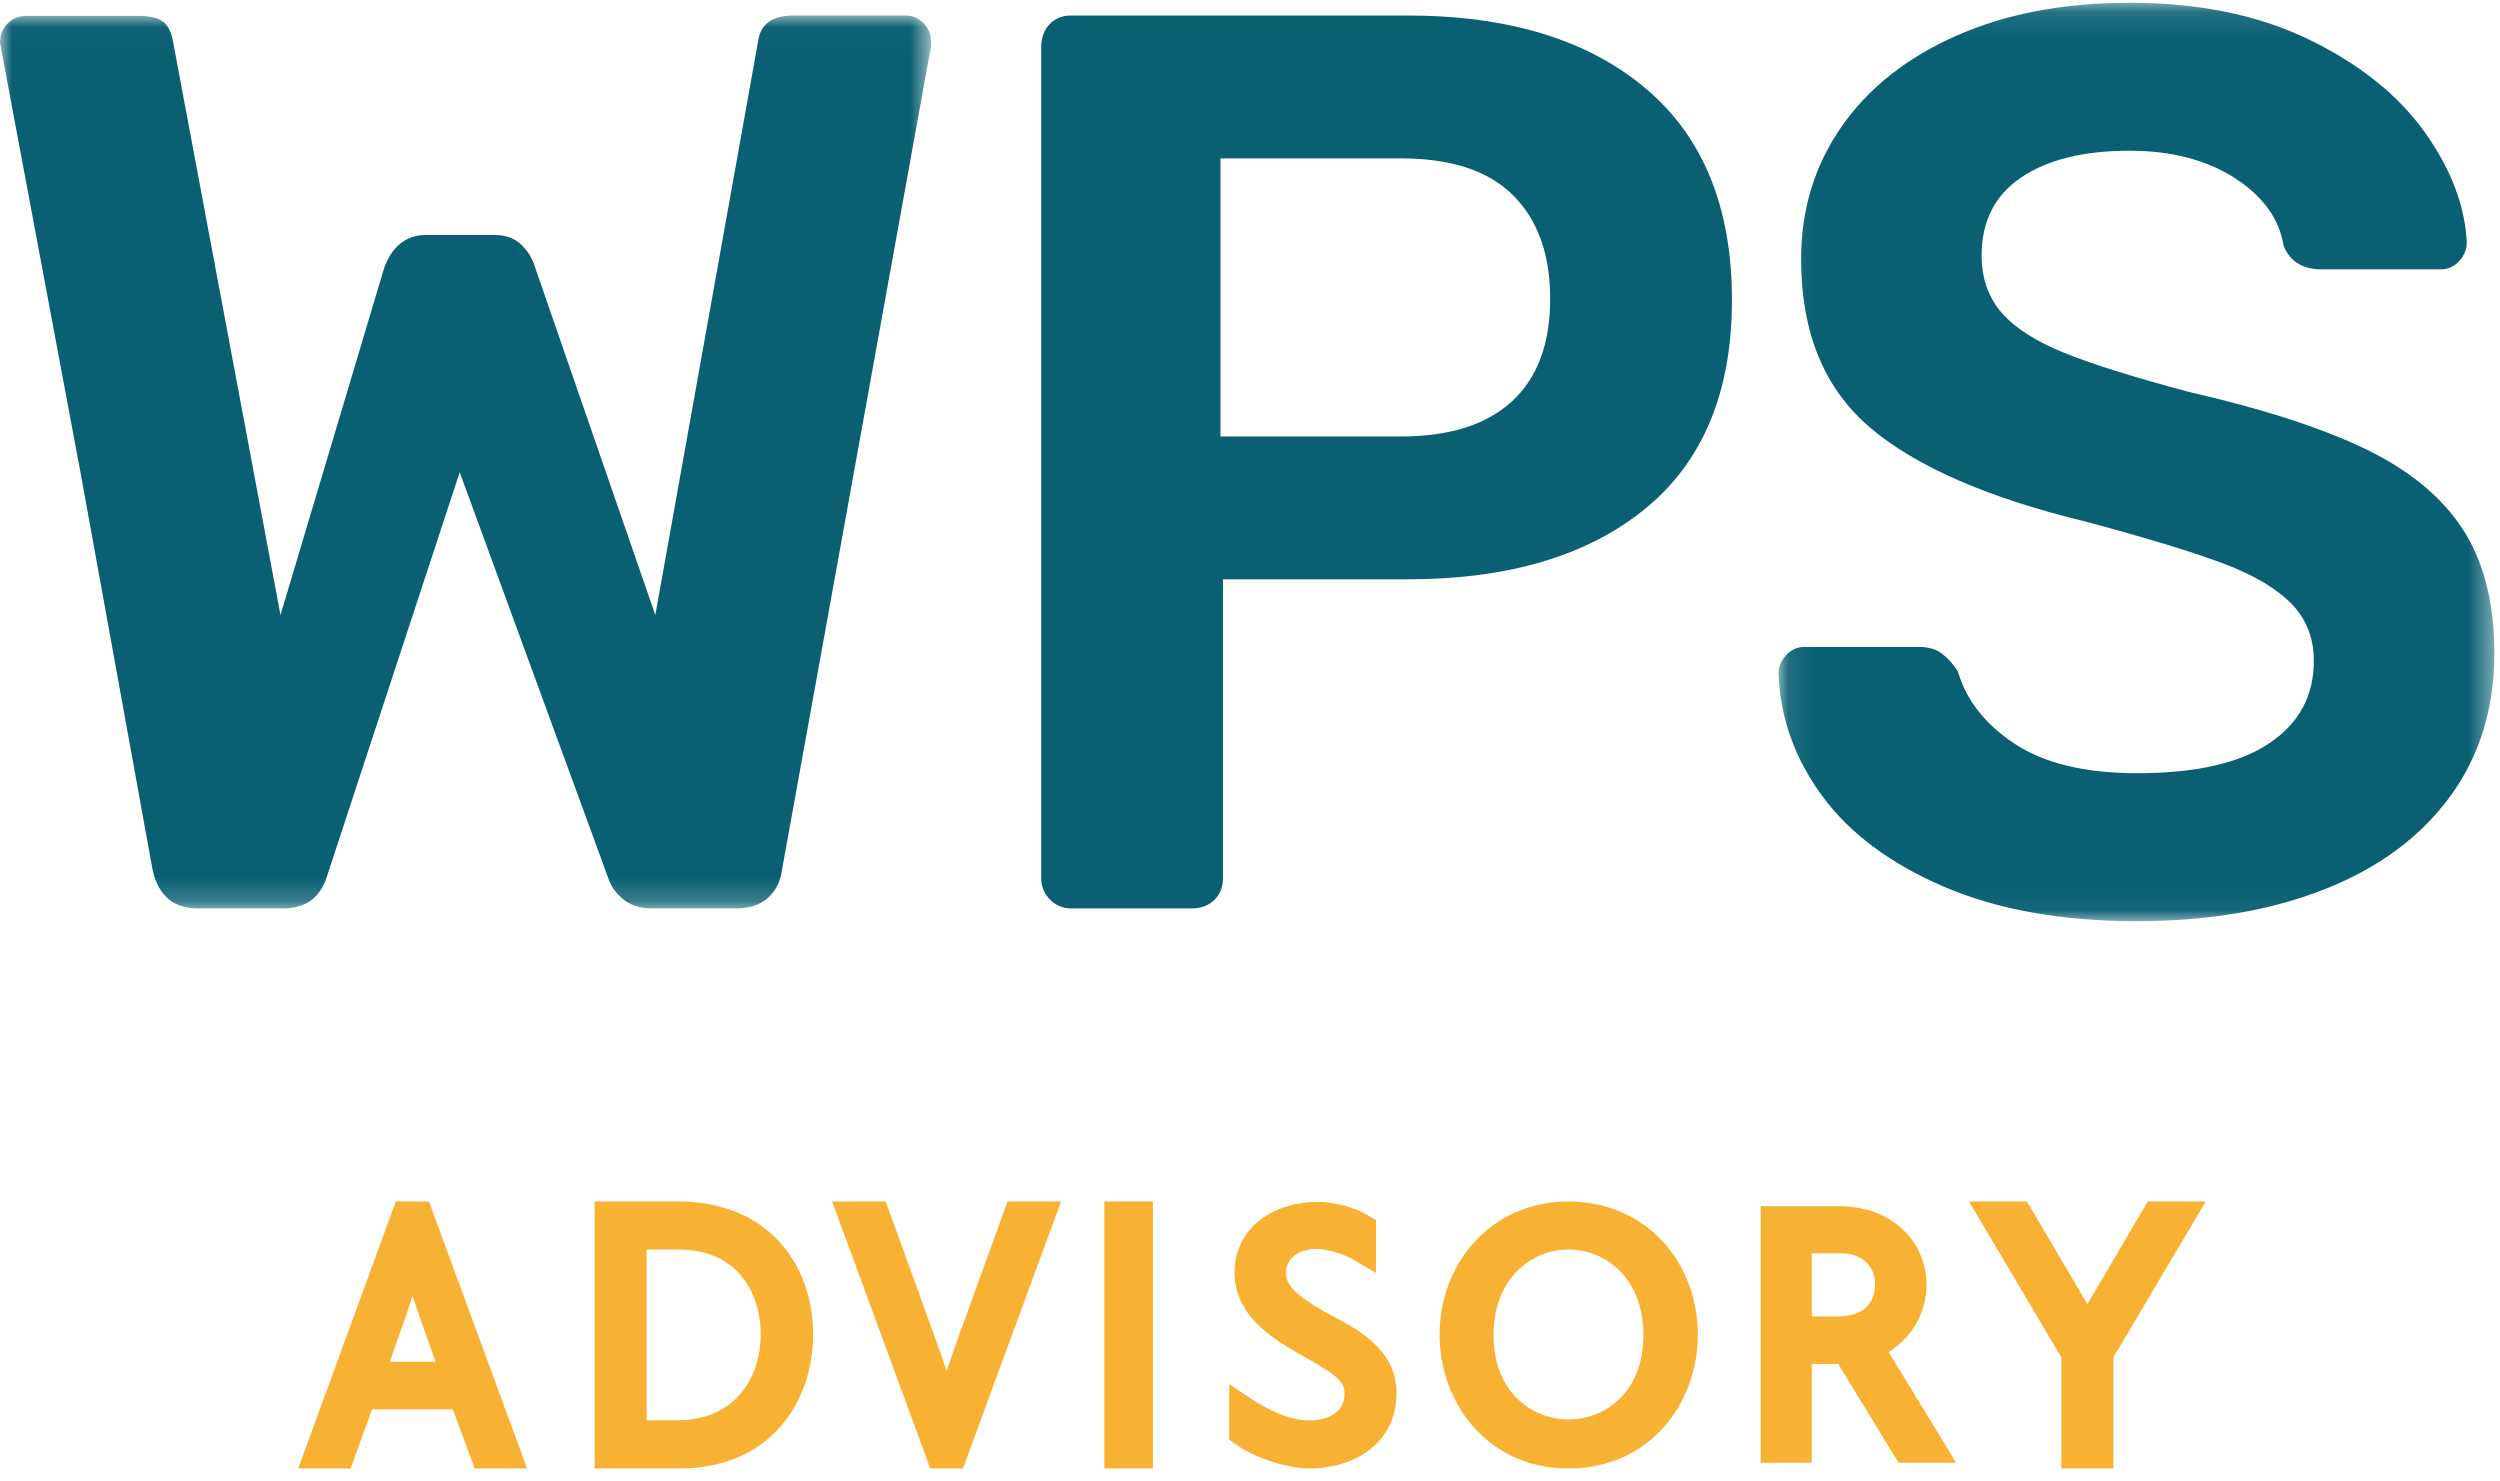
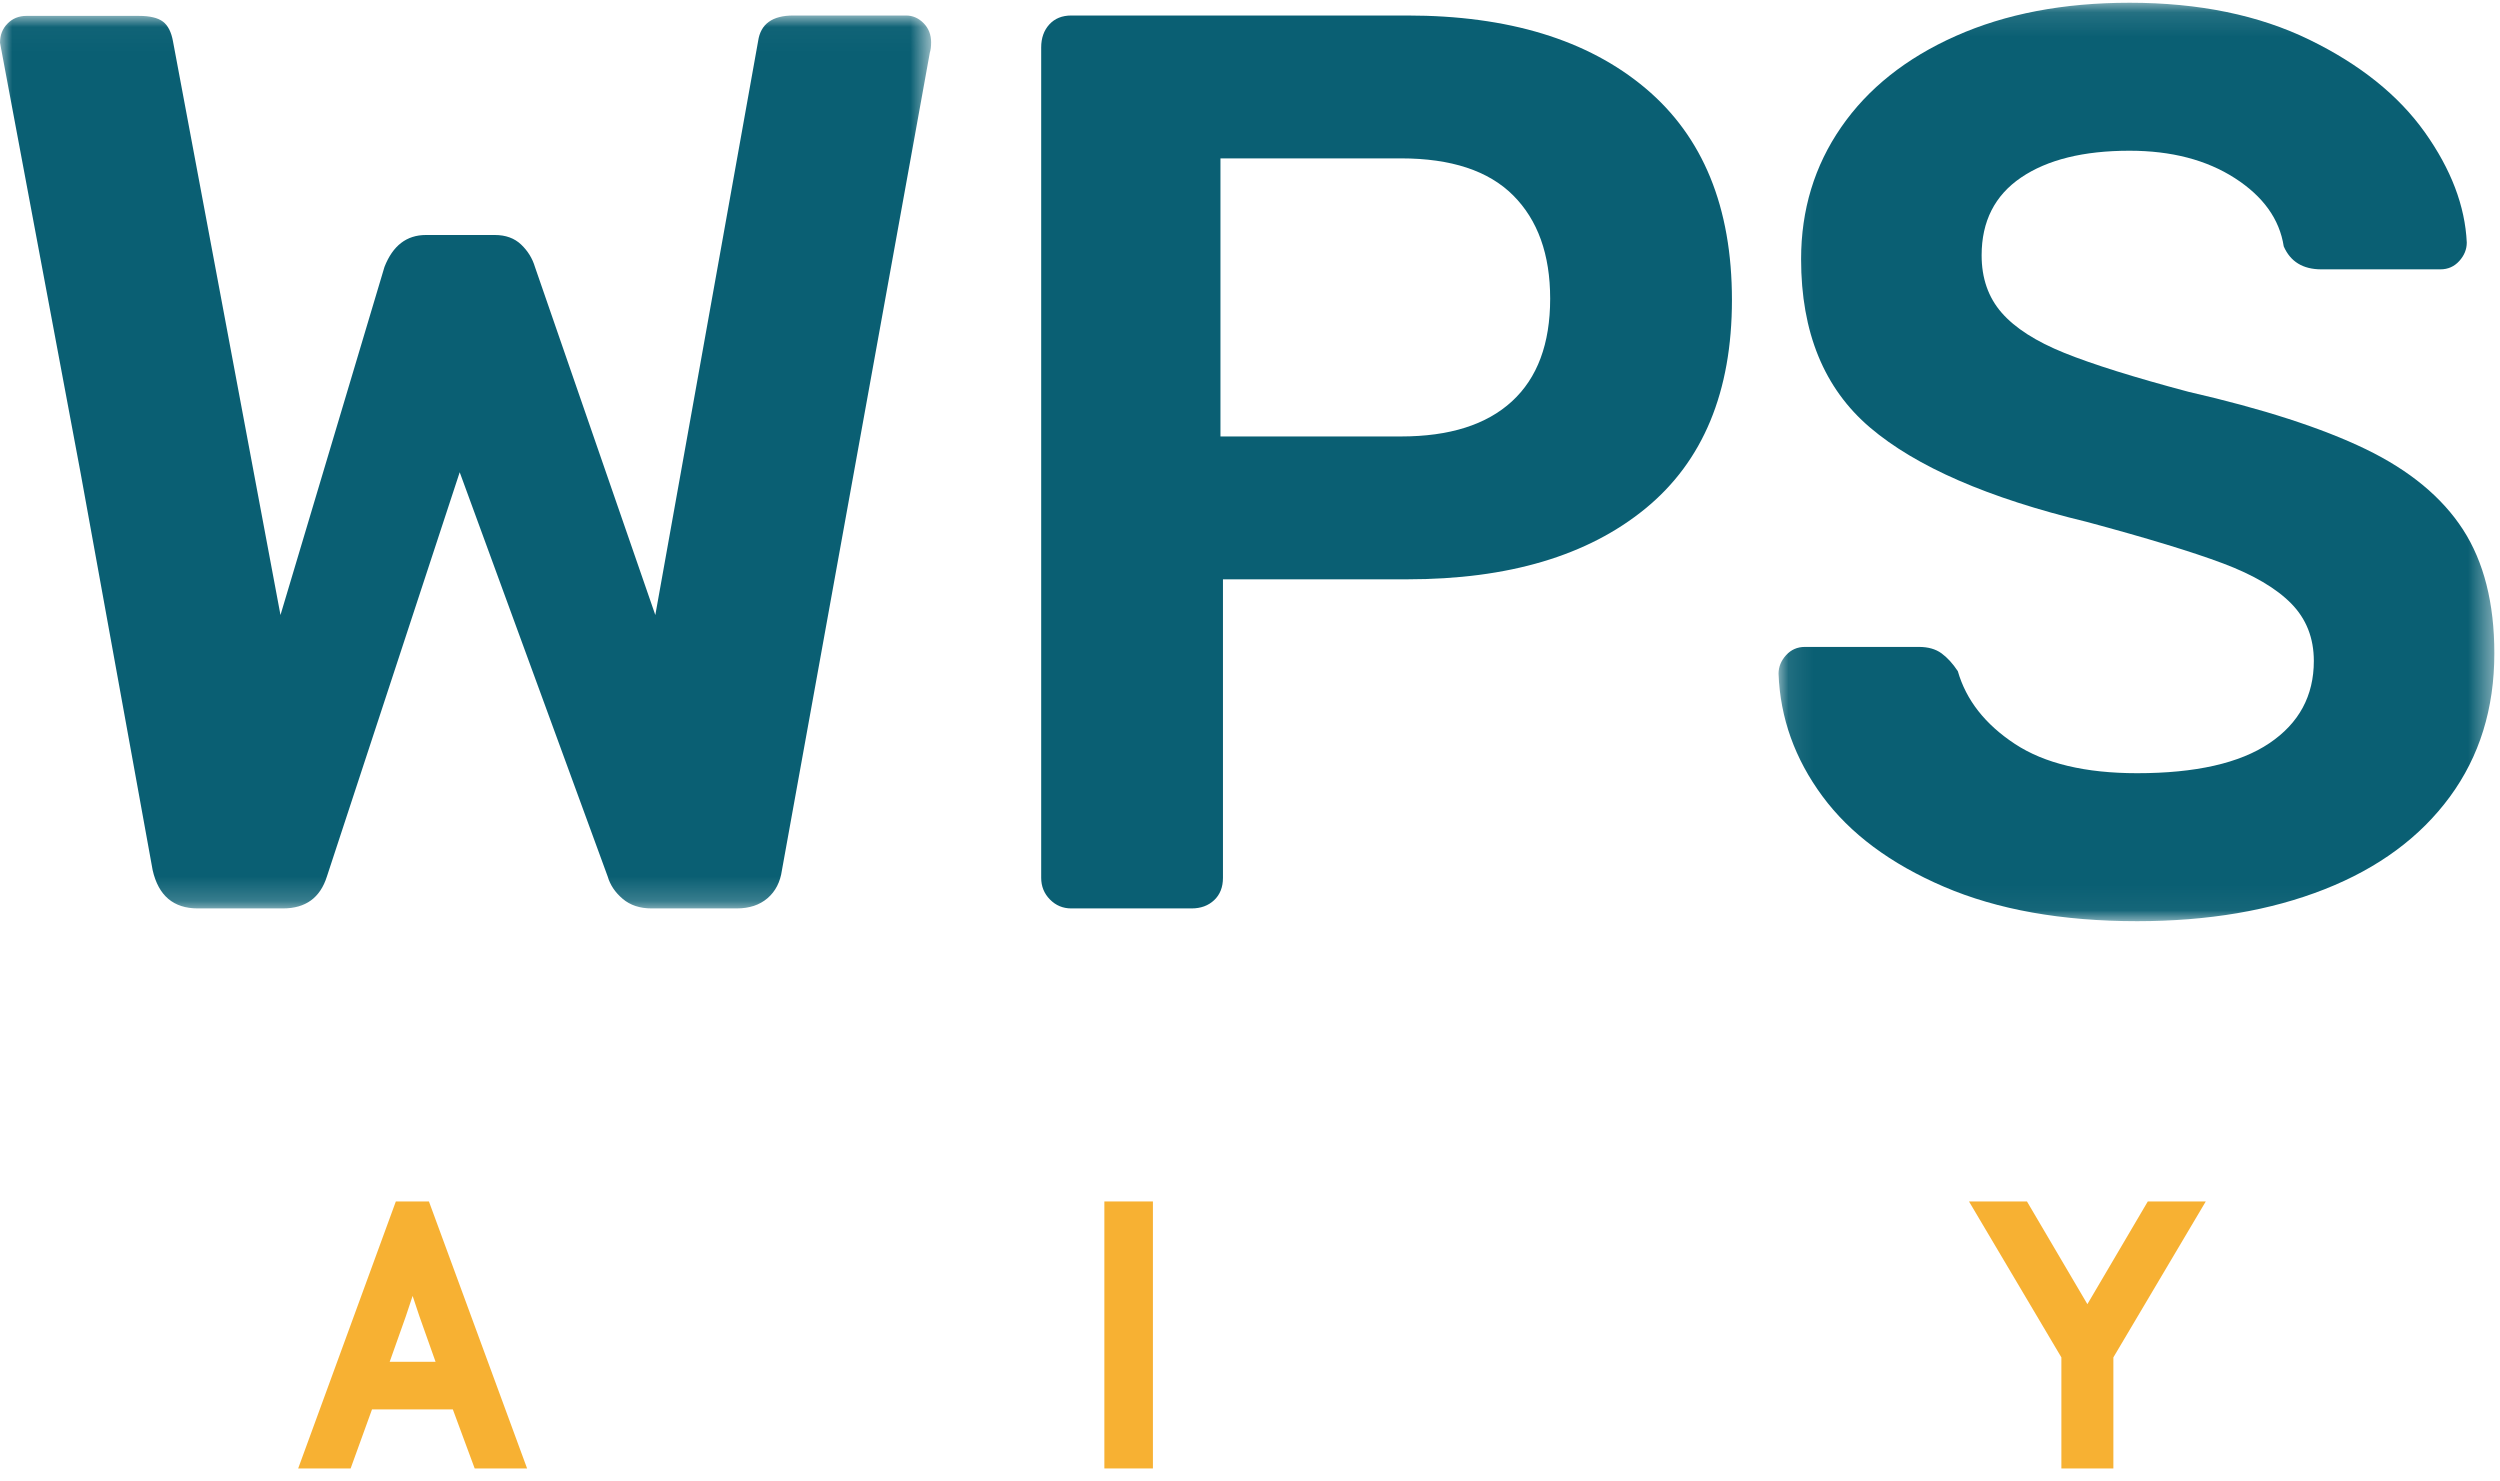
<svg xmlns="http://www.w3.org/2000/svg" xmlns:xlink="http://www.w3.org/1999/xlink" width="103px" height="61px" viewBox="0 0 103 61" version="1.1">
  <title>WPS LOGO Copy 5</title>
  <desc>Created with Sketch.</desc>
  <defs>
    <polygon id="path-1" points="0.092 0.113 29.583 0.113 29.583 37.953 0.092 37.953" />
    <polygon id="path-3" points="0 0.026 38.362 0.026 38.362 36.814 0 36.814" />
  </defs>
  <g id="Symbols" stroke="none" stroke-width="1" fill="none" fill-rule="evenodd">
    <g id="Menu" transform="translate(-250, -13)">
      <g id="WPS-LOGO-Copy-5" transform="translate(250, 13)">
        <g id="Group-9">
          <g id="Group-3" transform="translate(73.184, 0)">
            <mask id="mask-2" fill="white">
              <use xlink:href="#path-1" />
            </mask>
            <g id="Clip-2" />
            <path d="M14.864,37.953 C17.79,37.953 20.364,37.514 22.585,36.639 C24.805,35.764 26.528,34.493 27.75,32.828 C28.972,31.165 29.583,29.194 29.583,26.916 C29.583,24.849 29.151,23.15 28.292,21.819 C27.43,20.488 26.096,19.383 24.289,18.507 C22.481,17.632 20.045,16.844 16.981,16.142 C14.742,15.546 13.038,15.013 11.868,14.54 C10.696,14.067 9.836,13.516 9.285,12.885 C8.734,12.254 8.459,11.465 8.459,10.518 C8.459,9.118 9.001,8.05 10.085,7.314 C11.17,6.578 12.66,6.21 14.554,6.21 C16.275,6.21 17.721,6.586 18.892,7.339 C20.062,8.093 20.733,9.03 20.906,10.151 C21.182,10.782 21.698,11.097 22.456,11.097 L27.362,11.097 C27.671,11.097 27.93,10.983 28.137,10.755 C28.343,10.528 28.447,10.274 28.447,9.994 C28.378,8.488 27.8,6.972 26.717,5.448 C25.632,3.925 24.048,2.654 21.965,1.638 C19.881,0.622 17.411,0.113 14.554,0.113 C11.833,0.113 9.449,0.569 7.4,1.48 C5.35,2.391 3.776,3.644 2.674,5.238 C1.571,6.833 1.021,8.645 1.021,10.677 C1.021,13.691 1.968,16.003 3.862,17.615 C5.755,19.226 8.734,20.523 12.798,21.503 C15.277,22.17 17.144,22.739 18.401,23.211 C19.658,23.684 20.596,24.236 21.216,24.867 C21.835,25.498 22.146,26.286 22.146,27.232 C22.146,28.669 21.535,29.799 20.312,30.622 C19.09,31.445 17.274,31.856 14.864,31.856 C12.729,31.856 11.049,31.454 9.827,30.648 C8.605,29.842 7.821,28.844 7.478,27.652 C7.27,27.337 7.046,27.092 6.805,26.916 C6.564,26.741 6.254,26.653 5.876,26.653 L1.177,26.653 C0.866,26.653 0.608,26.767 0.401,26.995 C0.195,27.222 0.092,27.477 0.092,27.757 C0.16,29.579 0.762,31.261 1.899,32.803 C3.036,34.344 4.705,35.589 6.909,36.534 C9.113,37.479 11.765,37.953 14.864,37.953" id="Fill-1" fill="#0A5F73" mask="url(#mask-2)" />
          </g>
          <path d="M44.137,37.427 L49.095,37.427 C49.473,37.427 49.783,37.313 50.024,37.086 C50.265,36.858 50.386,36.552 50.386,36.166 L50.386,23.868 L57.979,23.868 C62.146,23.868 65.416,22.897 67.792,20.952 C70.167,19.007 71.356,16.142 71.356,12.358 C71.356,8.539 70.167,5.631 67.792,3.635 C65.416,1.638 62.146,0.639 57.979,0.639 L44.137,0.639 C43.758,0.639 43.456,0.762 43.232,1.007 C43.009,1.252 42.897,1.568 42.897,1.952 L42.897,36.166 C42.897,36.517 43.017,36.815 43.259,37.06 C43.5,37.305 43.793,37.427 44.137,37.427 Z M50.283,17.982 L50.283,6.525 L57.721,6.525 C59.786,6.525 61.327,7.033 62.342,8.049 C63.358,9.065 63.867,10.484 63.867,12.306 C63.867,14.163 63.341,15.573 62.291,16.537 C61.241,17.501 59.718,17.982 57.721,17.982 L50.283,17.982 Z" id="Fill-4" fill="#0A5F73" />
          <g id="Group-8" transform="translate(0, 0.613)">
            <mask id="mask-4" fill="white">
              <use xlink:href="#path-3" />
            </mask>
            <g id="Clip-7" />
            <path d="M8.147,36.814 L11.66,36.814 C12.589,36.814 13.191,36.377 13.468,35.5 L18.94,18.843 L25.037,35.5 C25.139,35.851 25.346,36.157 25.656,36.42 C25.966,36.683 26.363,36.814 26.845,36.814 L30.356,36.814 C30.873,36.814 31.294,36.674 31.621,36.394 C31.948,36.114 32.147,35.728 32.216,35.237 L38.31,1.55 C38.345,1.445 38.362,1.306 38.362,1.13 C38.362,0.815 38.258,0.552 38.052,0.341 C37.845,0.131 37.604,0.026 37.329,0.026 L32.68,0.026 C31.819,0.026 31.337,0.376 31.235,1.077 L26.999,24.726 L22.039,10.382 C21.935,10.033 21.746,9.725 21.471,9.463 C21.195,9.2 20.834,9.069 20.387,9.069 L17.546,9.069 C16.753,9.069 16.184,9.507 15.841,10.382 L11.556,24.726 L7.128,1.094 C7.059,0.709 6.921,0.436 6.715,0.279 C6.508,0.122 6.181,0.042 5.733,0.042 L1.085,0.042 C0.775,0.042 0.516,0.148 0.31,0.358 C0.103,0.569 -6.02339181e-05,0.832 -6.02339181e-05,1.146 L3.324,18.893 L6.289,35.237 C6.528,36.289 7.149,36.814 8.147,36.814" id="Fill-6" fill="#0A5F73" mask="url(#mask-4)" />
          </g>
        </g>
        <path d="M16.658,50 L13,60 L14.095,60 L14.976,57.567 L19.005,57.567 L19.905,60 L21,60 L17.323,50 L16.658,50 Z M16.247,54.07 L16.99,51.841 L17.01,51.841 L17.753,54.07 L18.653,56.605 L15.347,56.605 L16.247,54.07 Z" id="Fill-10" stroke="#F7B133" fill="#F7B133" />
-         <path d="M33,54.969 C33,52.475 31.453,50 27.931,50 L25,50 L25,60 L27.993,60 C31.493,60 33,57.444 33,54.969 M31.84,54.969 C31.84,57.117 30.496,59.019 27.891,59.019 L26.14,59.019 L26.14,50.982 L27.993,50.982 C30.557,50.982 31.84,52.883 31.84,54.969" id="Fill-11" stroke="#F7B133" fill="#F7B133" />
-         <polygon id="Fill-13" stroke="#F7B133" fill="#F7B133" points="41.86 50 39.757 55.808 39.01 58.037 38.99 58.037 38.243 55.808 36.14 50 35 50 38.676 60 39.324 60 43 50" />
        <polygon id="Fill-14" stroke="#F7B133" fill="#F7B133" points="46 60 47 60 47 50 46 50" />
        <g id="Group-21" transform="translate(51, 50)" fill="#F7B133" stroke="#F7B133">
-           <path d="M6.039,7.397 C6.039,5.871 4.62,5.167 3.476,4.56 C1.978,3.738 1.485,3.171 1.485,2.447 C1.485,1.527 2.274,0.96 3.24,0.96 C3.792,0.96 4.501,1.155 5.191,1.566 L5.191,0.549 C4.62,0.196 3.89,0.02 3.22,0.02 C1.958,0.02 0.362,0.725 0.362,2.447 C0.362,4.09 2.116,4.971 3.22,5.597 C4.501,6.321 4.896,6.713 4.896,7.437 C4.896,8.376 4.107,9.022 2.944,9.022 C1.88,9.022 0.855,8.434 0.145,7.965 L0.145,9.061 C0.835,9.57 2.096,10 2.944,10 C4.62,10 6.039,9.1 6.039,7.397" id="Fill-15" />
-           <path d="M18.451,4.991 C18.451,2.29 16.539,0.001 13.622,0.001 C10.743,0.001 8.812,2.29 8.812,4.991 C8.812,7.495 10.546,10 13.622,10 C16.736,10 18.451,7.495 18.451,4.991 M17.209,5.01 C17.209,7.671 15.376,8.982 13.622,8.982 C11.887,8.982 10.034,7.671 10.034,5.01 C10.034,2.329 11.887,0.979 13.622,0.979 C15.376,0.979 17.209,2.329 17.209,5.01" id="Fill-17" />
-           <path d="M26.101,5.499 C27.264,5.049 27.875,3.954 27.875,2.936 C27.875,1.566 26.83,0.196 24.741,0.196 L22.041,0.196 L22.041,9.765 L23.144,9.765 L23.144,5.695 L25.017,5.695 L27.501,9.765 L28.702,9.765 L26.101,5.499 Z M26.752,2.916 C26.752,4.032 25.963,4.736 24.761,4.736 L23.144,4.736 L23.144,1.136 L24.899,1.136 C25.884,1.136 26.752,1.801 26.752,2.916 Z" id="Fill-19" />
-         </g>
+           </g>
        <polygon id="Fill-22" stroke="#F7B133" fill="#F7B133" points="88.775 50 86.021 54.683 85.98 54.683 83.225 50 82 50 85.429 55.787 85.429 60 86.571 60 86.571 55.787 90 50" />
      </g>
    </g>
  </g>
</svg>